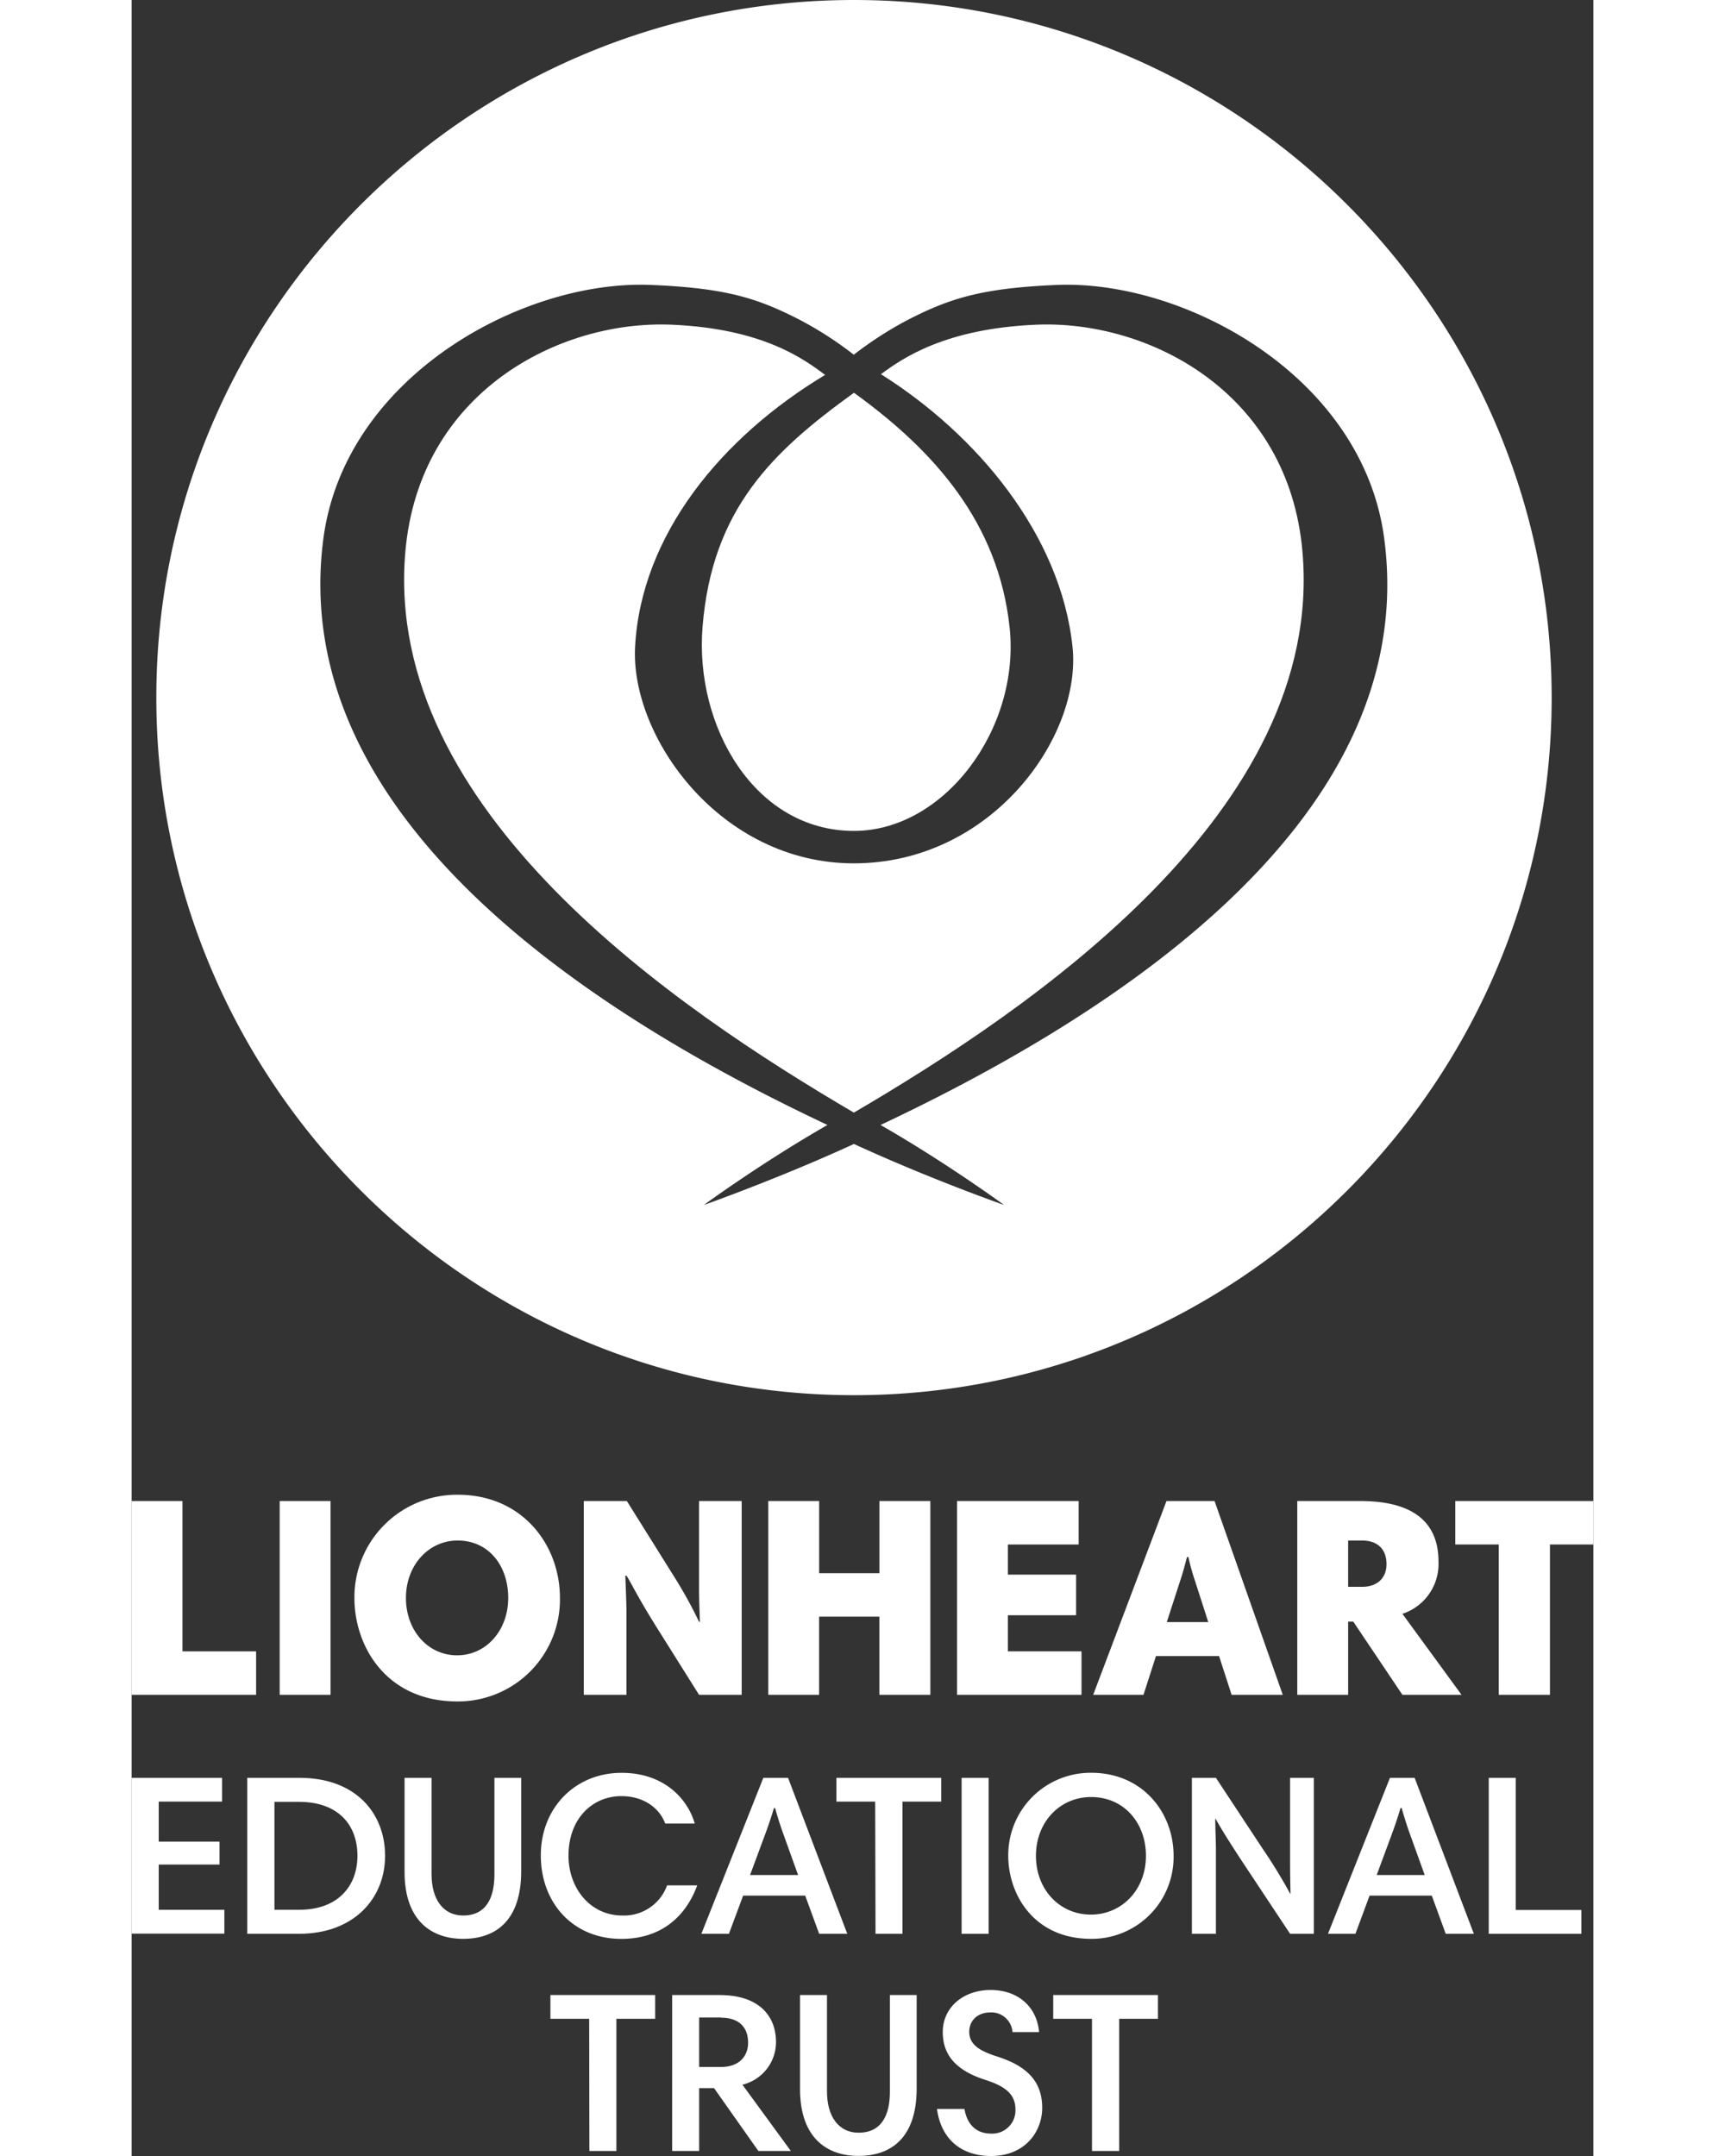
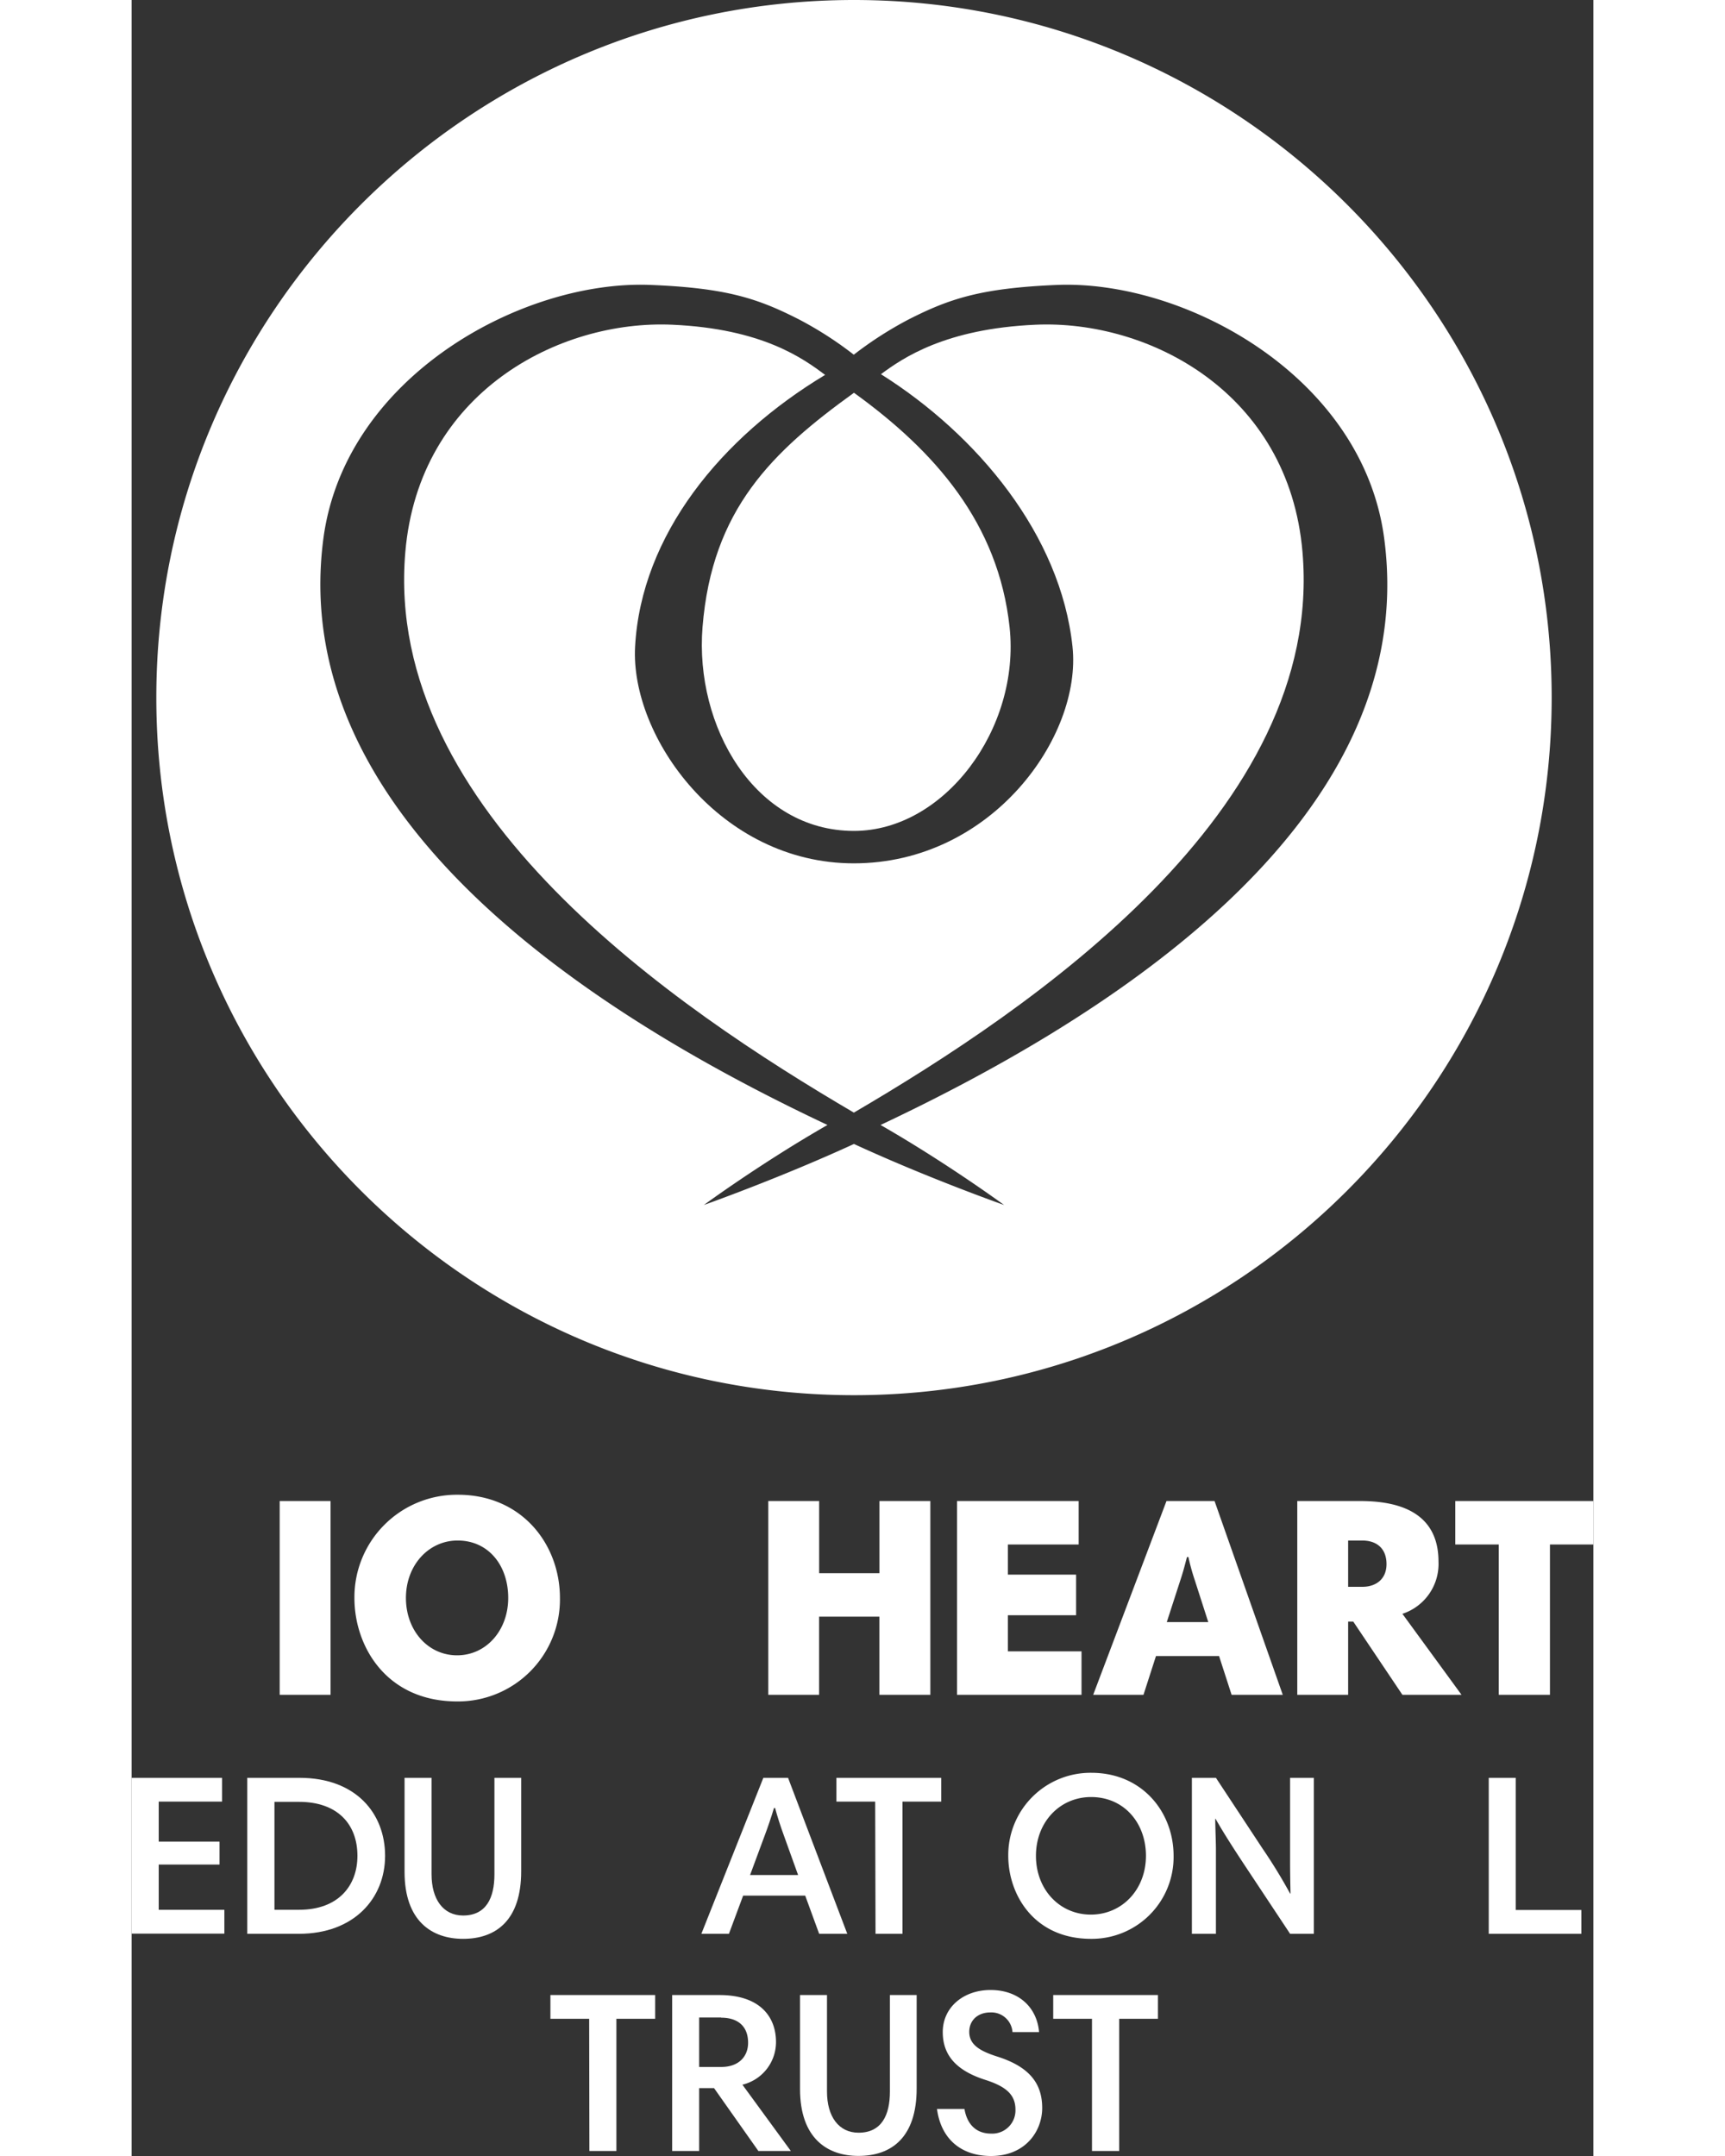
<svg xmlns="http://www.w3.org/2000/svg" viewBox="0 0 339.43 500.68" height="150px" width="120px">
  <rect x="0" y="0" width="339.43" height="500.68" fill="#333333" stroke="none" />
  <g id="Text_Layer_LAT" data-name="Text Layer LAT">
    <path d="M106.25,468.82h-9V463.3h24.32v5.52h-9v30.7h-6.27Z" style="fill:#fff" />
    <path d="M153.08,499.52h-7.54l-10.3-14.61h-3.45v14.61h-6.27V463.3h10.94c9.72,0,13.17,5.31,13.17,10.89a10.17,10.17,0,0,1-7.8,9.93Zm-16.19-31h-5.1V480h5.15c4,0,6.21-2.39,6.21-5.62C143.15,470.68,140.92,468.56,136.89,468.56Z" style="fill:#fff" />
    <path d="M155.21,485.12V463.3h6.26v22.41c0,5.79,2.71,9.56,7.33,9.56,5.36,0,7.28-4.09,7.28-9.56V463.3h6.21V485c0,11.36-5.84,15.66-13.49,15.66C161.63,500.68,155.21,496.65,155.21,485.12Z" style="fill:#fff" />
    <path d="M204.54,471.9a4.91,4.91,0,0,0-5.15-4.56c-2.92,0-4.89,1.86-4.89,4.51,0,3,2.5,4.46,6.48,5.73,7.75,2.45,10.46,6.48,10.46,11.95,0,5.31-3.82,11.15-11.89,11.15-6.75,0-11.58-3.77-12.54-10.93h6.38c.58,3.45,2.6,5.73,6.21,5.73a5.39,5.39,0,0,0,5.63-5.58c0-3.45-2.18-5.36-7-6.9-7-2.23-9.88-5.95-9.88-11.1,0-5.73,4.78-9.77,11.1-9.77,6.48,0,10.78,4,11.26,9.77Z" style="fill:#fff" />
    <path d="M223,468.82h-9V463.3h24.32v5.52h-9v30.7H223Z" style="fill:#fff" />
    <path d="M21,418.38H6.3v9.3H20.42V433H6.3v10.51H21.54v5.53H0V412.86H21Z" style="fill:#fff" />
    <path d="M39,412.86c13.06,0,19.86,8.23,19.86,18.11s-7.22,18.11-20,18.11h-12V412.86ZM38.9,443.5c9.19,0,13.54-5.68,13.54-12.53,0-7.38-4.67-12.53-13.54-12.53H33.17V443.5Z" style="fill:#fff" />
    <path d="M63.38,434.69V412.86h6.27v22.41c0,5.79,2.7,9.56,7.32,9.56,5.37,0,7.28-4.09,7.28-9.56V412.86h6.21v21.72c0,11.36-5.84,15.67-13.49,15.67C69.8,450.25,63.38,446.21,63.38,434.69Z" style="fill:#fff" />
-     <path d="M130.76,423.48h-6.85c-1.27-3.45-4.83-6.37-10.19-6.37-6.75,0-12.27,5.26-12.27,13.81,0,7.64,5.1,13.91,12.48,13.91a10.62,10.62,0,0,0,10.41-7h7c-2.6,7.06-8.18,12.43-17.63,12.43-11.21,0-18.69-8.34-18.69-19.39s8-19.17,18.74-19.17C123.86,411.69,129.22,418,130.76,423.48Z" style="fill:#fff" />
    <path d="M146.69,412.86h5.74l13.75,36.22h-6.53l-3.24-8.87H142l-3.3,8.87H132.3Zm-3.08,22.57h11.15l-3.34-9.29c-.74-2-1.49-4.36-2-6.27h-.26c-.59,2-1.39,4.36-2.13,6.32Z" style="fill:#fff" />
    <path d="M172.66,418.38h-9v-5.52H188v5.52h-9v30.7h-6.26Z" style="fill:#fff" />
-     <path d="M192.73,412.86H199v36.22h-6.27Z" style="fill:#fff" />
    <path d="M222.84,411.69c11.89,0,19.11,9.19,19.11,19.28a19,19,0,0,1-19.16,19.28c-13.28,0-19.23-10.31-19.23-19.28A19.11,19.11,0,0,1,222.84,411.69Zm-.11,32.93c7.28,0,12.8-5.84,12.8-13.65,0-7.65-5.1-13.65-12.74-13.65-7.23,0-12.8,5.79-12.8,13.65S215.51,444.62,222.73,444.62Z" style="fill:#fff" />
    <path d="M251.62,422.37c0,1.8.16,5.41.16,7.22v19.49H246.2V412.86h5.58l10.78,16.36A122.9,122.9,0,0,1,269,439.73h.1c-.05-1.91-.1-5.31-.1-7.06V412.86h5.52v36.22H269l-10.31-15.56c-4.46-6.74-5.84-9.14-7-11.15Z" style="fill:#fff" />
-     <path d="M292.19,412.86h5.73l13.75,36.22h-6.53l-3.24-8.87H287.46l-3.29,8.87H277.8Zm-3.08,22.57h11.15l-3.35-9.29c-.74-2-1.48-4.36-2-6.27h-.26c-.59,2-1.38,4.36-2.12,6.32Z" style="fill:#fff" />
    <path d="M315.13,412.86h6.26v30.69h15.24v5.53h-21.5Z" style="fill:#fff" />
-     <path d="M0,348.58H11.81v34.91h17.1v10.09H0Z" style="fill:#fff" />
    <path d="M34.39,348.58H46.2v45H34.39Z" style="fill:#fff" />
    <path d="M75.77,347.12c14.84,0,23.69,11.49,23.69,24a23.68,23.68,0,0,1-23.83,24c-16.56,0-23.89-12.87-23.89-24A23.8,23.8,0,0,1,75.77,347.12Zm-.2,37.29c6.79,0,11.88-5.81,11.88-13.33s-4.56-13.33-11.75-13.33c-6.73,0-12,5.74-12,13.33S68.84,384.41,75.57,384.41Z" style="fill:#fff" />
-     <path d="M114.64,365.93c.07,1.92.26,6.2.26,8.05v19.6H105v-45h10l11.22,17.95a100.84,100.84,0,0,1,5.54,10.09h.2c-.07-2-.2-5.48-.2-7.26V348.58h9.9v45h-9.9l-9.57-15.24c-4.68-7.46-5.94-10.3-7.26-12.41Z" style="fill:#fff" />
    <path d="M173.64,375.43h-14v18.15H147.84v-45h11.81v16.76h14V348.58h11.82v45H173.64Z" style="fill:#fff" />
    <path d="M219.91,358.67H203.47v7h15.84v9.43H203.47v8.39h17.1v10.09H191.66v-45h28.25Z" style="fill:#fff" />
    <path d="M240.3,348.58h11.16l15.84,45H255.42l-2.91-9H237.86l-2.9,9H223.28Zm.07,28.11H250l-3.1-9.64a50.67,50.67,0,0,1-1.51-5.47h-.33c-.53,2-.86,3.36-1.59,5.54Z" style="fill:#fff" />
    <path d="M308.81,393.58H295.08l-11.41-17h-1.19v17H270.67v-45h14.65c13.46,0,18.14,5.93,18.14,14.05a12.19,12.19,0,0,1-8.38,12.14Zm-23.1-35.83h-3.23V368.5h3.3c3.23,0,5.61-1.84,5.61-5.27S289.34,357.75,285.71,357.75Z" style="fill:#fff" />
    <path d="M317.46,358.67h-10.1V348.58h32.07v10.09H329.34v34.91H317.46Z" style="fill:#fff" />
  </g>
  <g id="Graphic">
    <path d="M209.87,75.41C189,76.34,179.13,83.09,174,86.9c22.4,14.1,41.73,37.34,44.48,63.29,2.21,20.84-18.74,50.3-50.79,50.3-31,0-51.91-29.38-50.78-50.3,1.41-25.95,20-48.62,44.13-63.13-5.09-3.8-14.57-10.72-35.48-11.65-26.33-1.18-58.83,15.73-62,52.78-5.19,60.07,63,106.05,104.15,130.19,41.19-24.14,109.35-70.12,104.17-130.19C268.71,91.14,236.2,74.23,209.87,75.41Z" style="fill:#fff" />
    <path d="M132.57,145.65c-1.84,23,12.09,47.31,35.16,47.31,21,0,38.68-23.77,36.14-47.31-2.6-24.09-17.25-40.81-36.14-54.44C148.86,104.84,134.76,118.2,132.57,145.65Z" style="fill:#fff" />
    <path d="M167.74,0c-89.33,0-162,72.67-162,162s72.67,162,162,162,162-72.67,162-162S257.06,0,167.74,0Zm6.17,261.25c15.45,8.87,28.68,18.58,28.68,18.58s-17.44-6.14-34.86-14.17c-17.4,8-34.85,14.17-34.85,14.17s13.23-9.71,28.7-18.58C114.09,238.86,35.67,193.06,44.52,125.17c4.92-37.64,46.18-60.22,76-59,17.62.71,24.89,3.14,34.43,8a84.2,84.2,0,0,1,12.74,8.2,85.91,85.91,0,0,1,12.76-8.2c9.5-4.83,16.8-7.26,34.42-8,29.88-1.19,71.13,21.39,76,59C299.8,193.06,221.38,238.86,173.91,261.25Z" style="fill:#fff" />
  </g>
</svg>